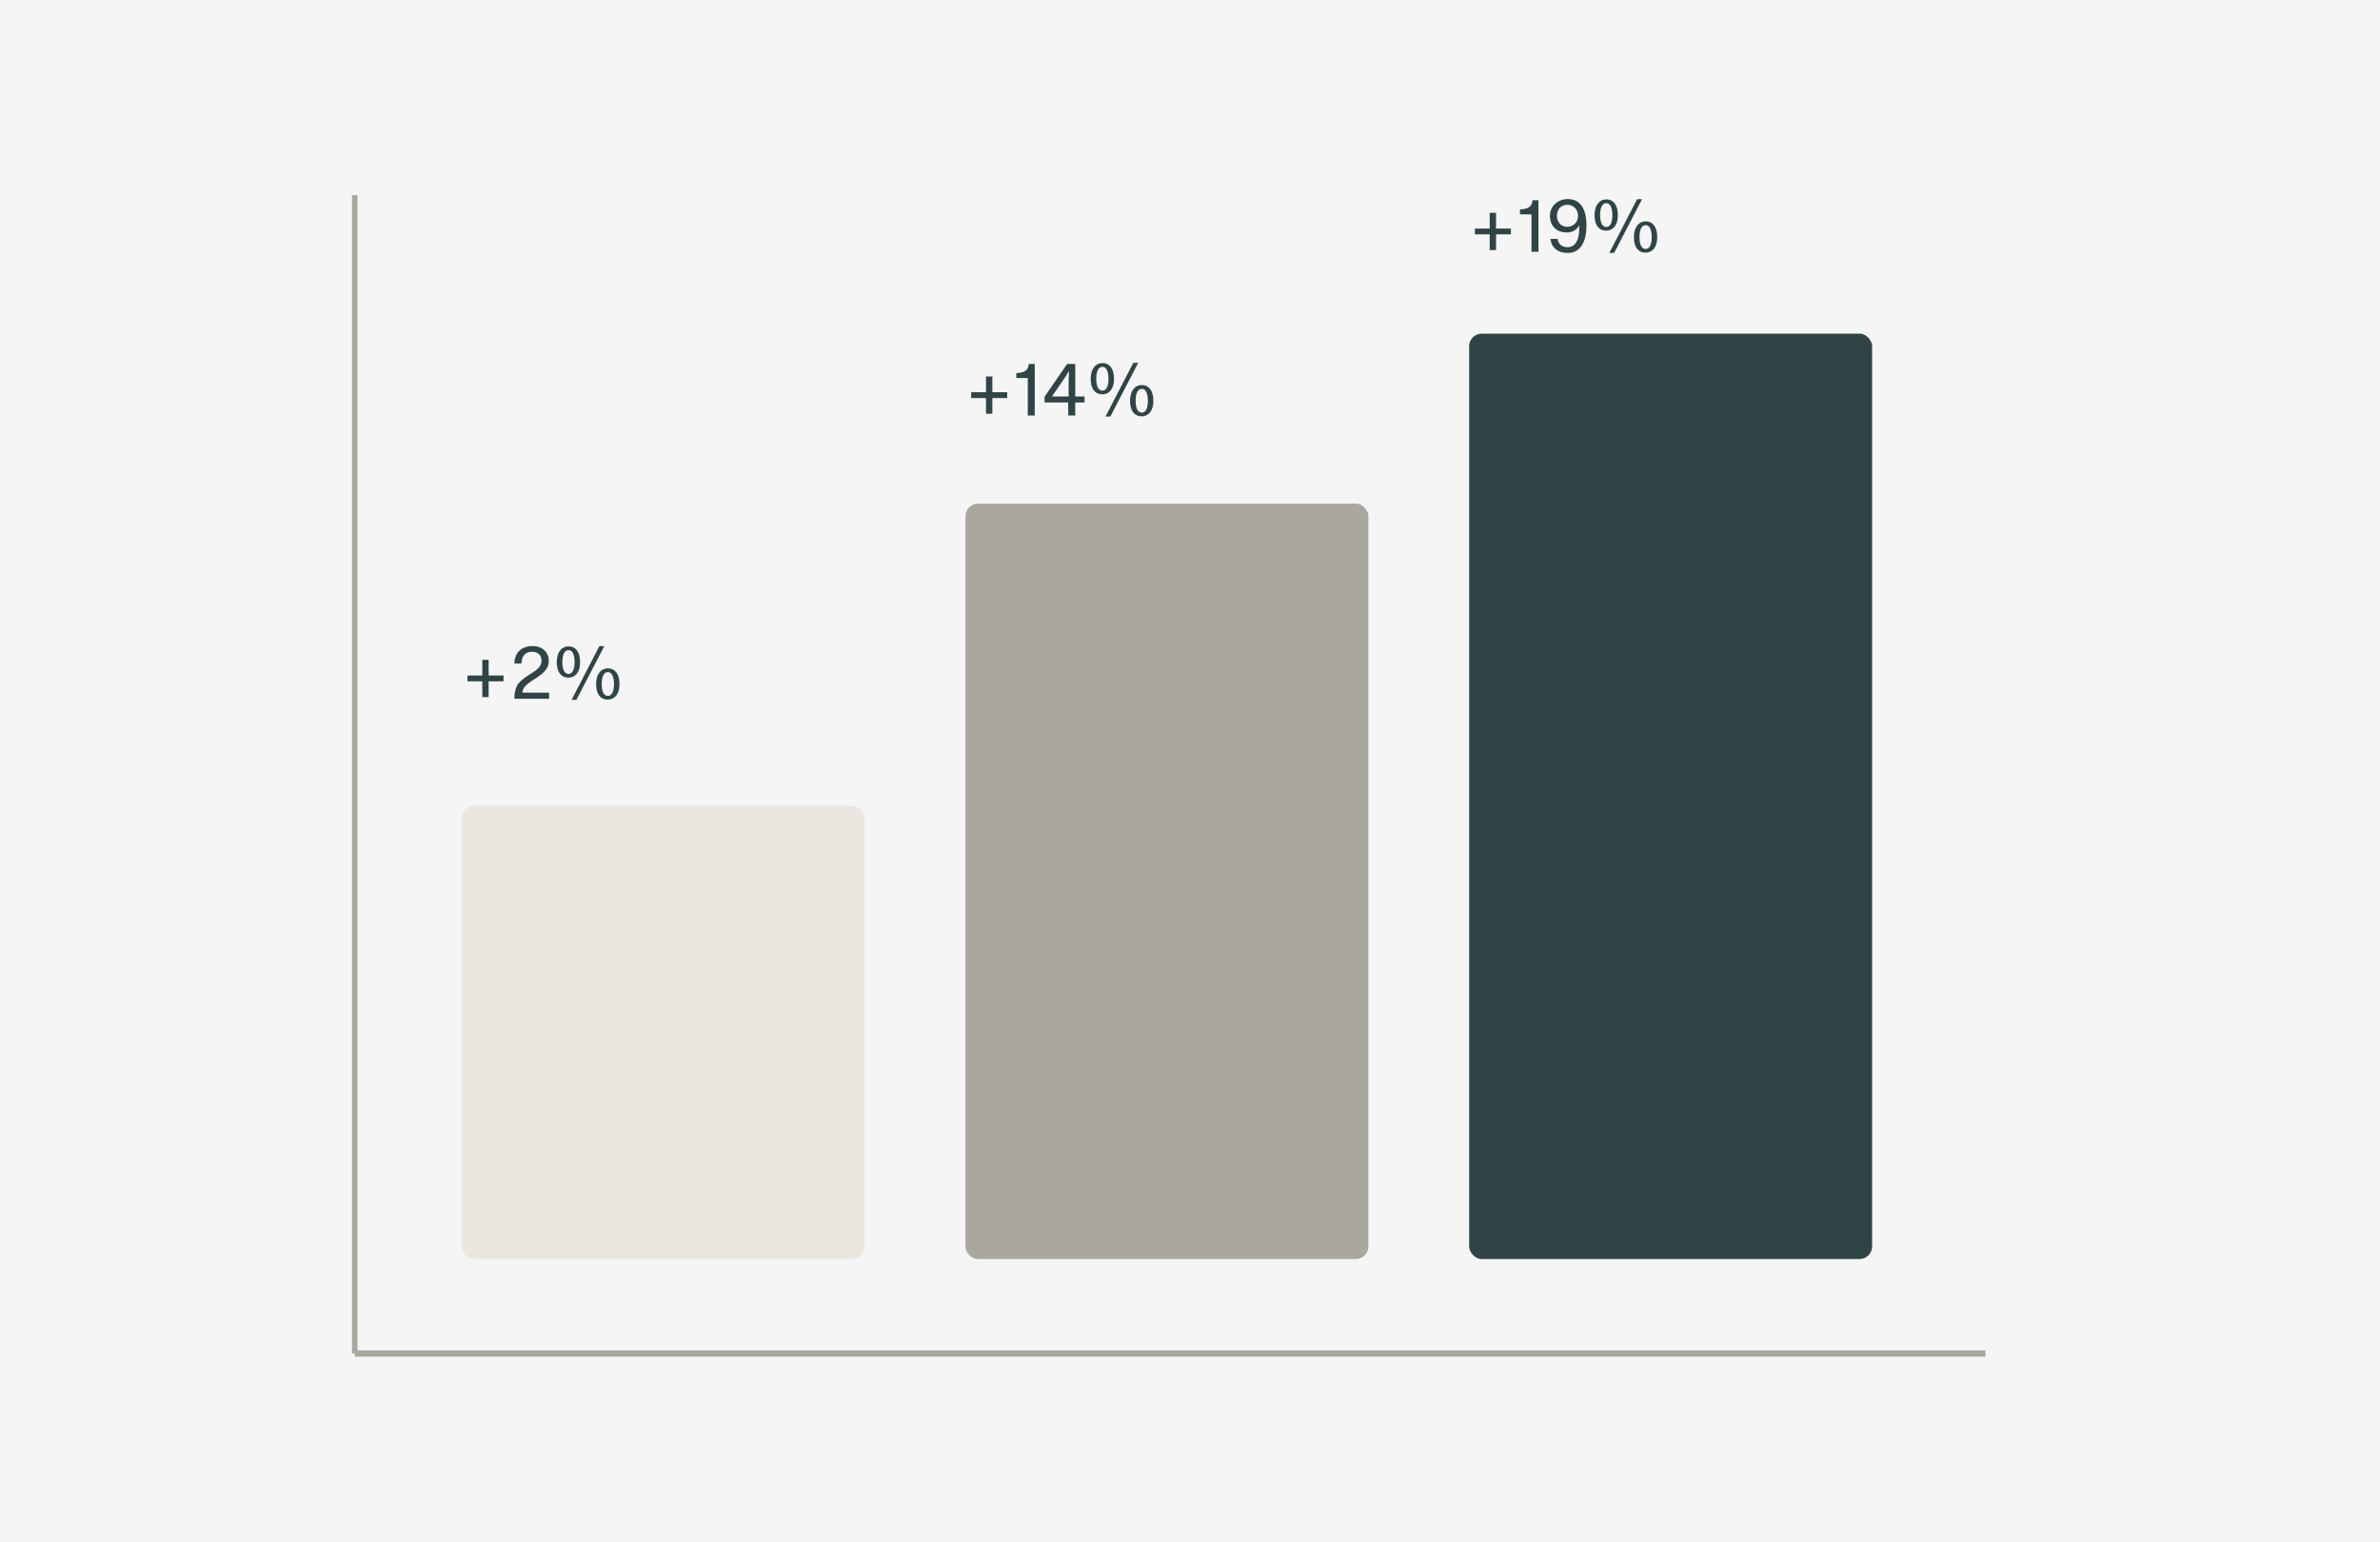
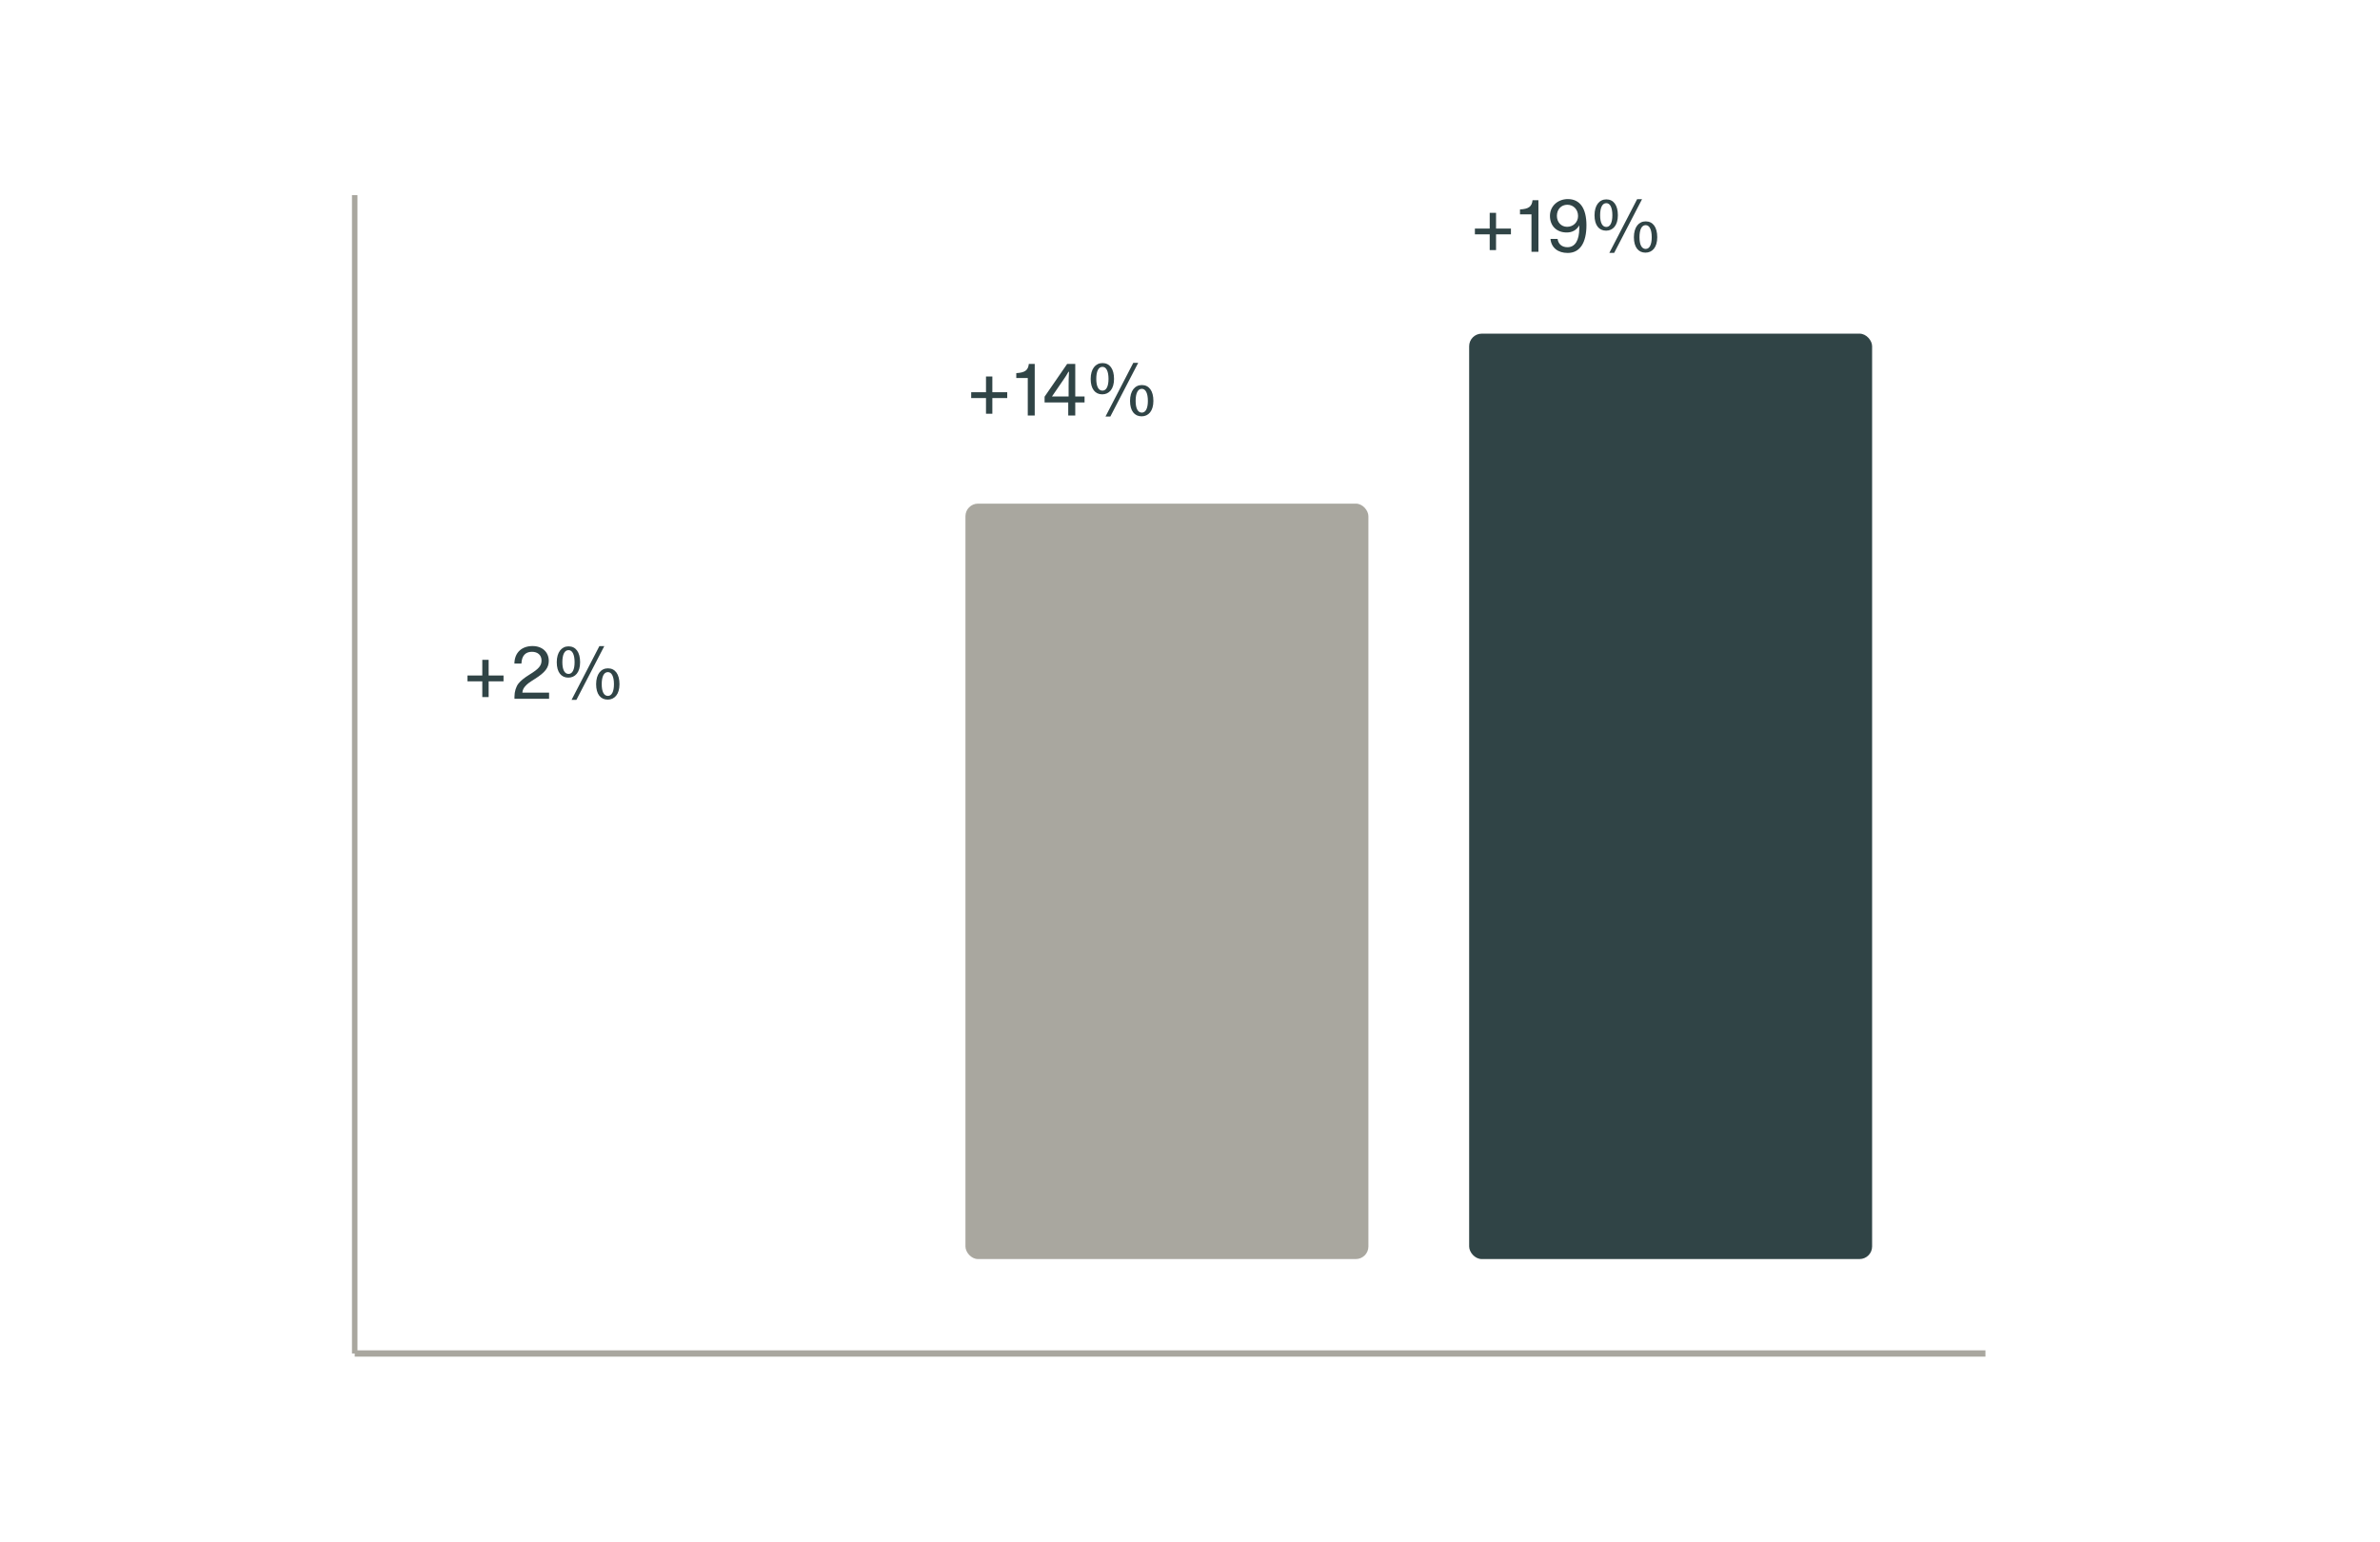
<svg xmlns="http://www.w3.org/2000/svg" width="378" height="245" viewBox="0 0 378 245" fill="none">
-   <rect width="378" height="245" fill="#F5F5F5" />
  <path d="M56.336 215L56.336 31" stroke="#A9A79F" stroke-width="0.871" />
  <path d="M56.336 215H315.336" stroke="#A9A79F" />
-   <rect x="73.336" y="128" width="64" height="72" rx="2" fill="#E9E7DF" />
  <rect x="153.336" y="80" width="64" height="120" rx="2" fill="#A9A79F" />
  <rect x="233.336" y="53" width="64" height="147" rx="2" fill="#304446" />
  <path d="M74.248 108.228V107.304H76.6V104.808H77.608V107.304H79.972V108.228H77.608V110.724H76.6V108.228H74.248ZM81.71 111V110.652C81.71 109.872 81.951 109.08 82.347 108.576C82.683 108.156 83.198 107.712 84.183 107.1C85.526 106.272 86.007 105.756 86.007 104.928C86.007 104.04 85.382 103.536 84.483 103.536C83.451 103.536 82.862 104.172 82.814 105.408H81.698C81.722 103.632 82.898 102.624 84.579 102.624C86.162 102.624 87.159 103.62 87.159 104.988C87.159 106.068 86.558 106.824 84.987 107.82C83.978 108.456 83.739 108.648 83.439 108.984C83.186 109.26 83.007 109.548 82.959 110.028H87.207V111H81.71ZM90.299 102.672C91.451 102.672 92.135 103.596 92.135 105.192C92.135 106.812 91.343 107.64 90.263 107.64C89.135 107.64 88.427 106.776 88.427 105.192C88.427 103.596 89.195 102.672 90.299 102.672ZM90.299 103.272C89.651 103.272 89.315 103.992 89.315 105.192C89.315 106.368 89.663 107.052 90.299 107.052C90.911 107.052 91.259 106.368 91.259 105.192C91.259 103.992 90.911 103.272 90.299 103.272ZM95.195 102.636H95.975L91.547 111.168H90.779L95.195 102.636ZM96.551 106.164C97.703 106.164 98.387 107.088 98.387 108.684C98.387 110.304 97.595 111.132 96.515 111.132C95.387 111.132 94.679 110.268 94.679 108.684C94.679 107.088 95.447 106.164 96.551 106.164ZM96.551 106.764C95.903 106.764 95.567 107.484 95.567 108.684C95.567 109.86 95.915 110.544 96.551 110.544C97.163 110.544 97.511 109.86 97.511 108.684C97.511 107.484 97.163 106.764 96.551 106.764Z" fill="#304446" />
  <path d="M154.248 63.228V62.304H156.6V59.808H157.608V62.304H159.972V63.228H157.608V65.724H156.6V63.228H154.248ZM163.235 60.048H161.411V59.268C162.779 59.196 163.295 58.824 163.403 57.804H164.339V66H163.235V60.048ZM172.253 63.924H170.777V66H169.661V63.924H165.905V63.012L169.493 57.804H170.777V62.976H172.253V63.924ZM167.081 62.976H169.721V61.356C169.721 60.78 169.733 59.664 169.781 59.064L169.697 59.052C169.433 59.532 169.229 59.844 168.905 60.312L167.081 62.976ZM175.098 57.672C176.25 57.672 176.934 58.596 176.934 60.192C176.934 61.812 176.142 62.64 175.062 62.64C173.934 62.64 173.226 61.776 173.226 60.192C173.226 58.596 173.994 57.672 175.098 57.672ZM175.098 58.272C174.45 58.272 174.114 58.992 174.114 60.192C174.114 61.368 174.462 62.052 175.098 62.052C175.71 62.052 176.058 61.368 176.058 60.192C176.058 58.992 175.71 58.272 175.098 58.272ZM179.994 57.636H180.774L176.346 66.168H175.578L179.994 57.636ZM181.35 61.164C182.502 61.164 183.186 62.088 183.186 63.684C183.186 65.304 182.394 66.132 181.314 66.132C180.186 66.132 179.478 65.268 179.478 63.684C179.478 62.088 180.246 61.164 181.35 61.164ZM181.35 61.764C180.702 61.764 180.366 62.484 180.366 63.684C180.366 64.86 180.714 65.544 181.35 65.544C181.962 65.544 182.31 64.86 182.31 63.684C182.31 62.484 181.962 61.764 181.35 61.764Z" fill="#304446" />
  <path d="M234.248 37.228V36.304H236.6V33.808H237.608V36.304H239.972V37.228H237.608V39.724H236.6V37.228H234.248ZM243.235 34.048H241.411V33.268C242.779 33.196 243.295 32.824 243.403 31.804H244.339V40H243.235V34.048ZM247.381 37.948C247.501 38.8 248.089 39.268 248.953 39.268C250.177 39.268 250.825 38.152 250.825 36.268V35.8C250.381 36.556 249.733 36.928 248.821 36.928C247.249 36.928 246.169 35.908 246.169 34.288C246.169 32.728 247.429 31.624 249.013 31.624C250.957 31.624 251.965 33.136 251.965 35.776C251.965 38.584 250.921 40.18 248.989 40.18C247.441 40.18 246.385 39.352 246.253 37.948H247.381ZM248.929 32.524C247.957 32.524 247.273 33.256 247.273 34.288C247.273 35.284 247.945 36.028 248.893 36.028C249.889 36.028 250.633 35.284 250.633 34.312C250.633 33.268 249.889 32.524 248.929 32.524ZM255.121 31.672C256.273 31.672 256.957 32.596 256.957 34.192C256.957 35.812 256.165 36.64 255.085 36.64C253.957 36.64 253.249 35.776 253.249 34.192C253.249 32.596 254.017 31.672 255.121 31.672ZM255.121 32.272C254.473 32.272 254.137 32.992 254.137 34.192C254.137 35.368 254.485 36.052 255.121 36.052C255.733 36.052 256.081 35.368 256.081 34.192C256.081 32.992 255.733 32.272 255.121 32.272ZM260.017 31.636H260.797L256.369 40.168H255.601L260.017 31.636ZM261.373 35.164C262.525 35.164 263.209 36.088 263.209 37.684C263.209 39.304 262.417 40.132 261.337 40.132C260.209 40.132 259.501 39.268 259.501 37.684C259.501 36.088 260.269 35.164 261.373 35.164ZM261.373 35.764C260.725 35.764 260.389 36.484 260.389 37.684C260.389 38.86 260.737 39.544 261.373 39.544C261.985 39.544 262.333 38.86 262.333 37.684C262.333 36.484 261.985 35.764 261.373 35.764Z" fill="#304446" />
</svg>